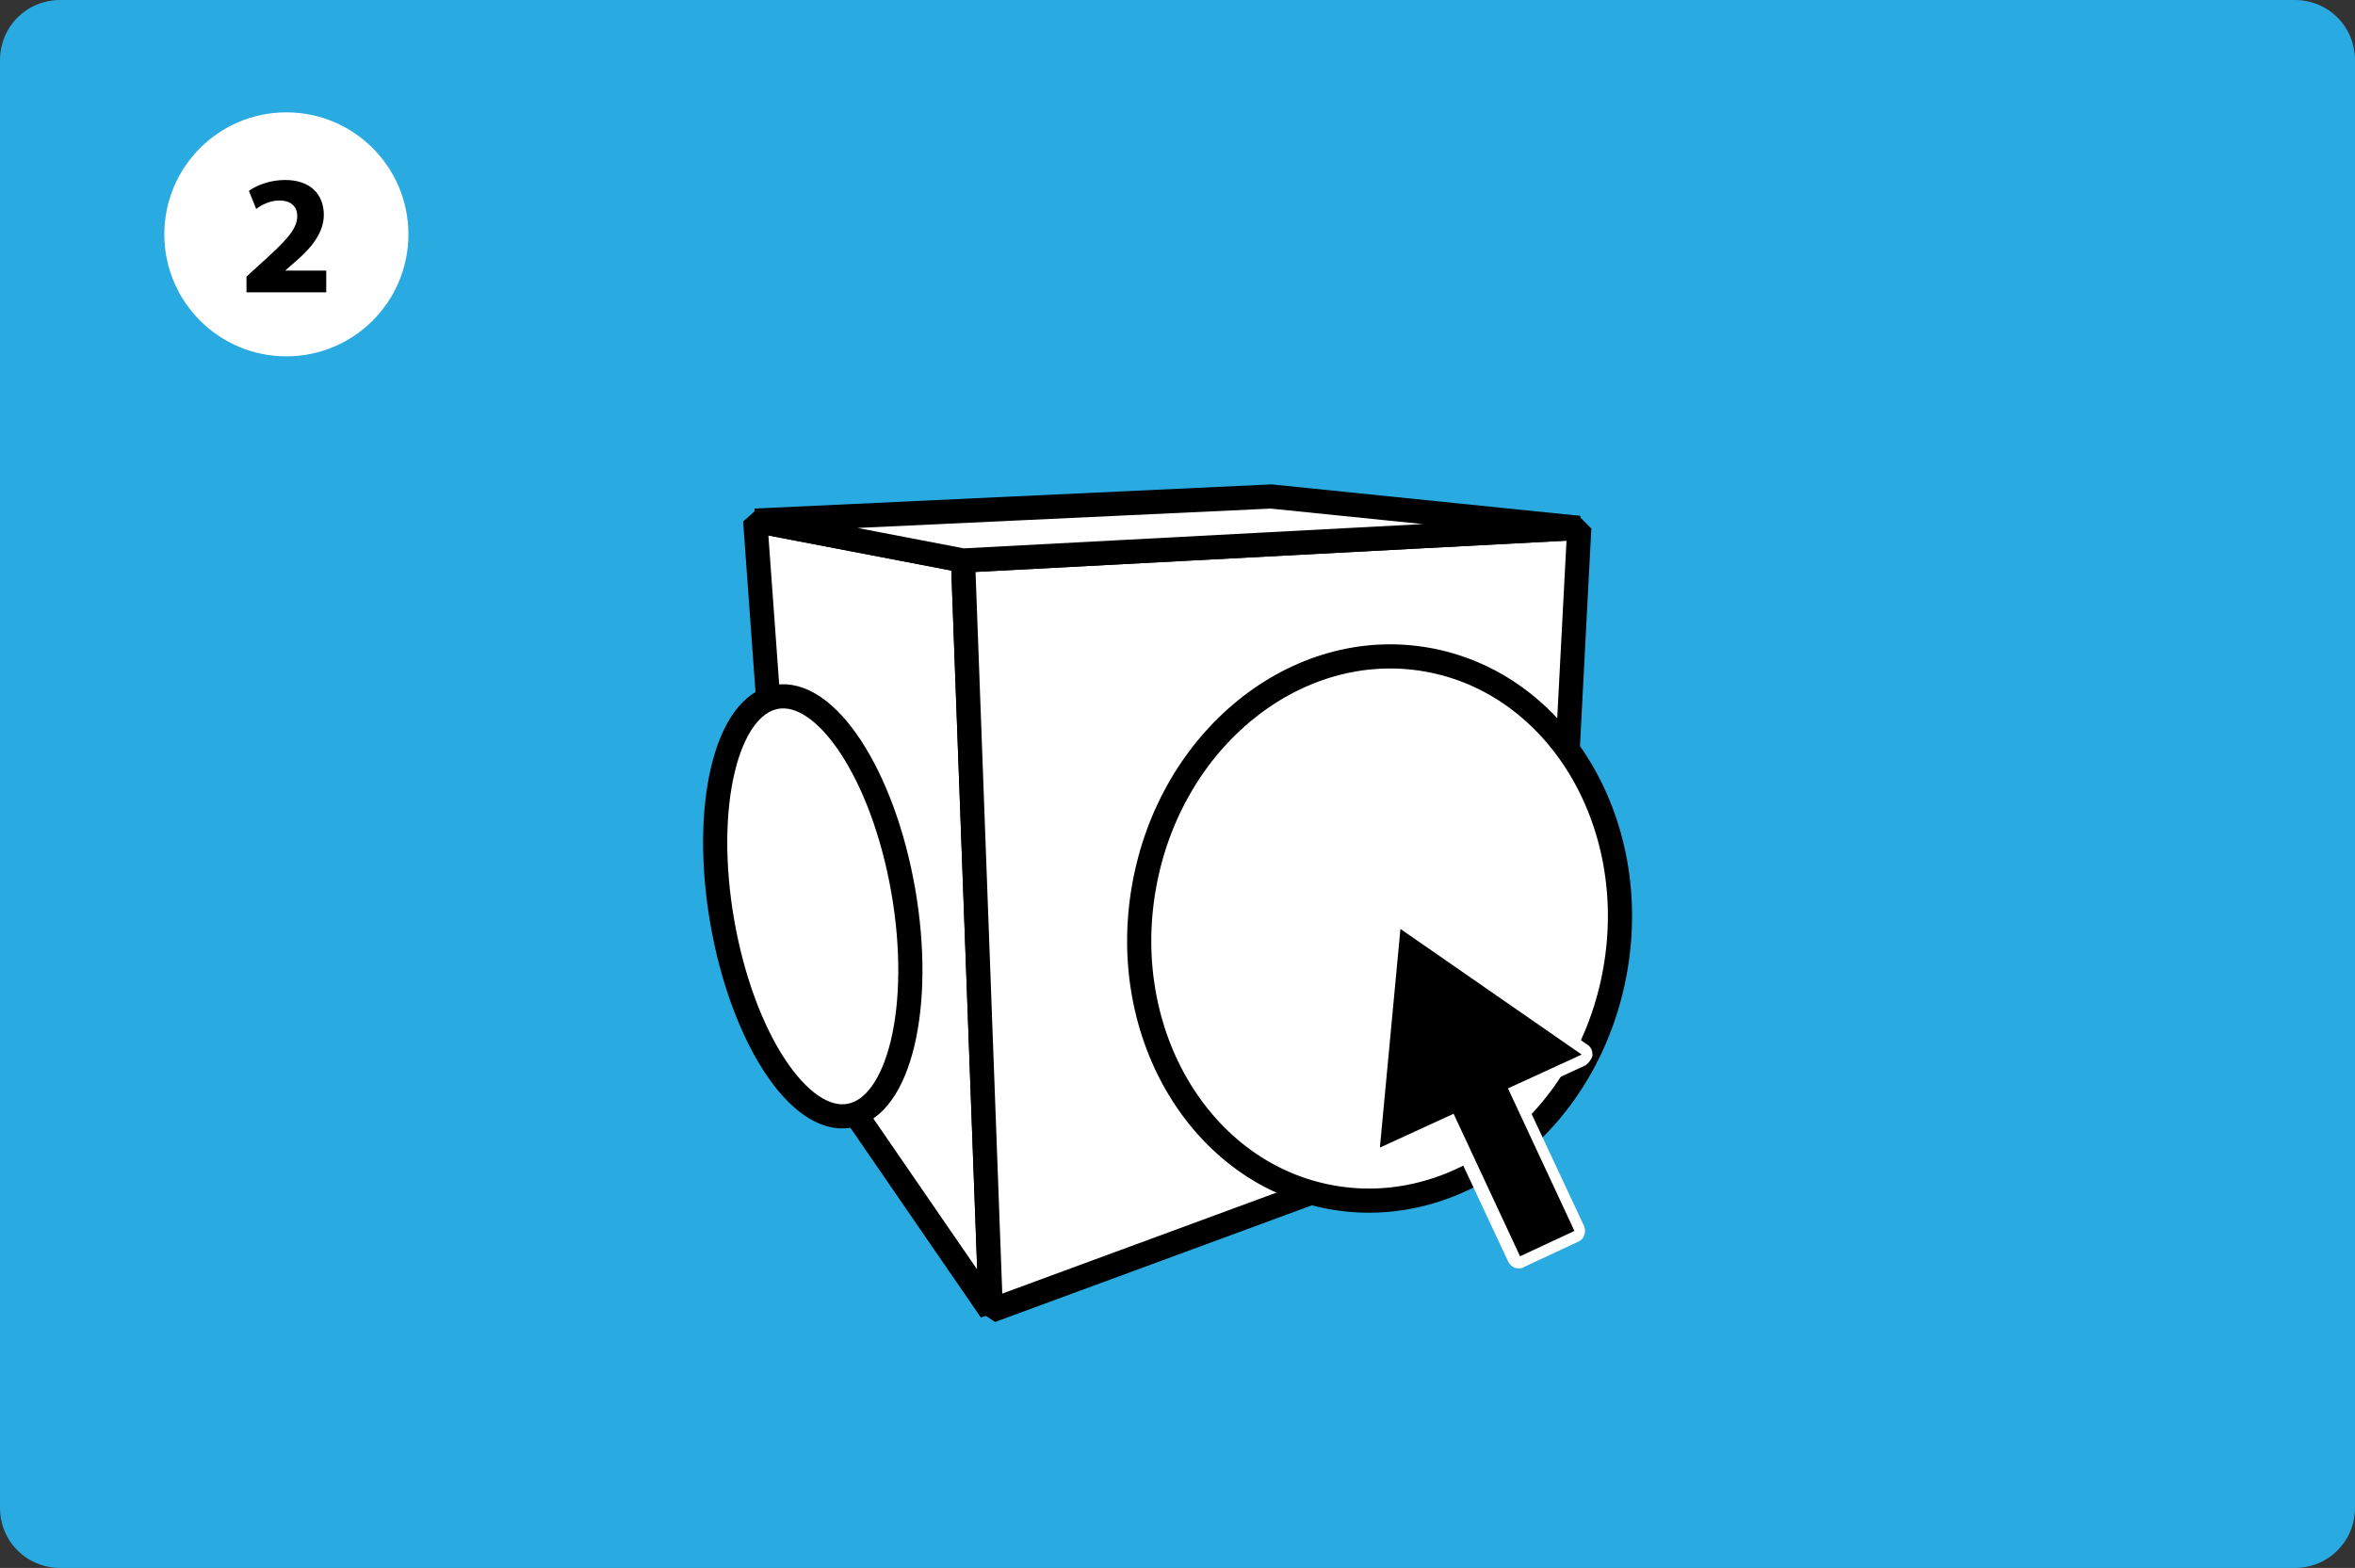
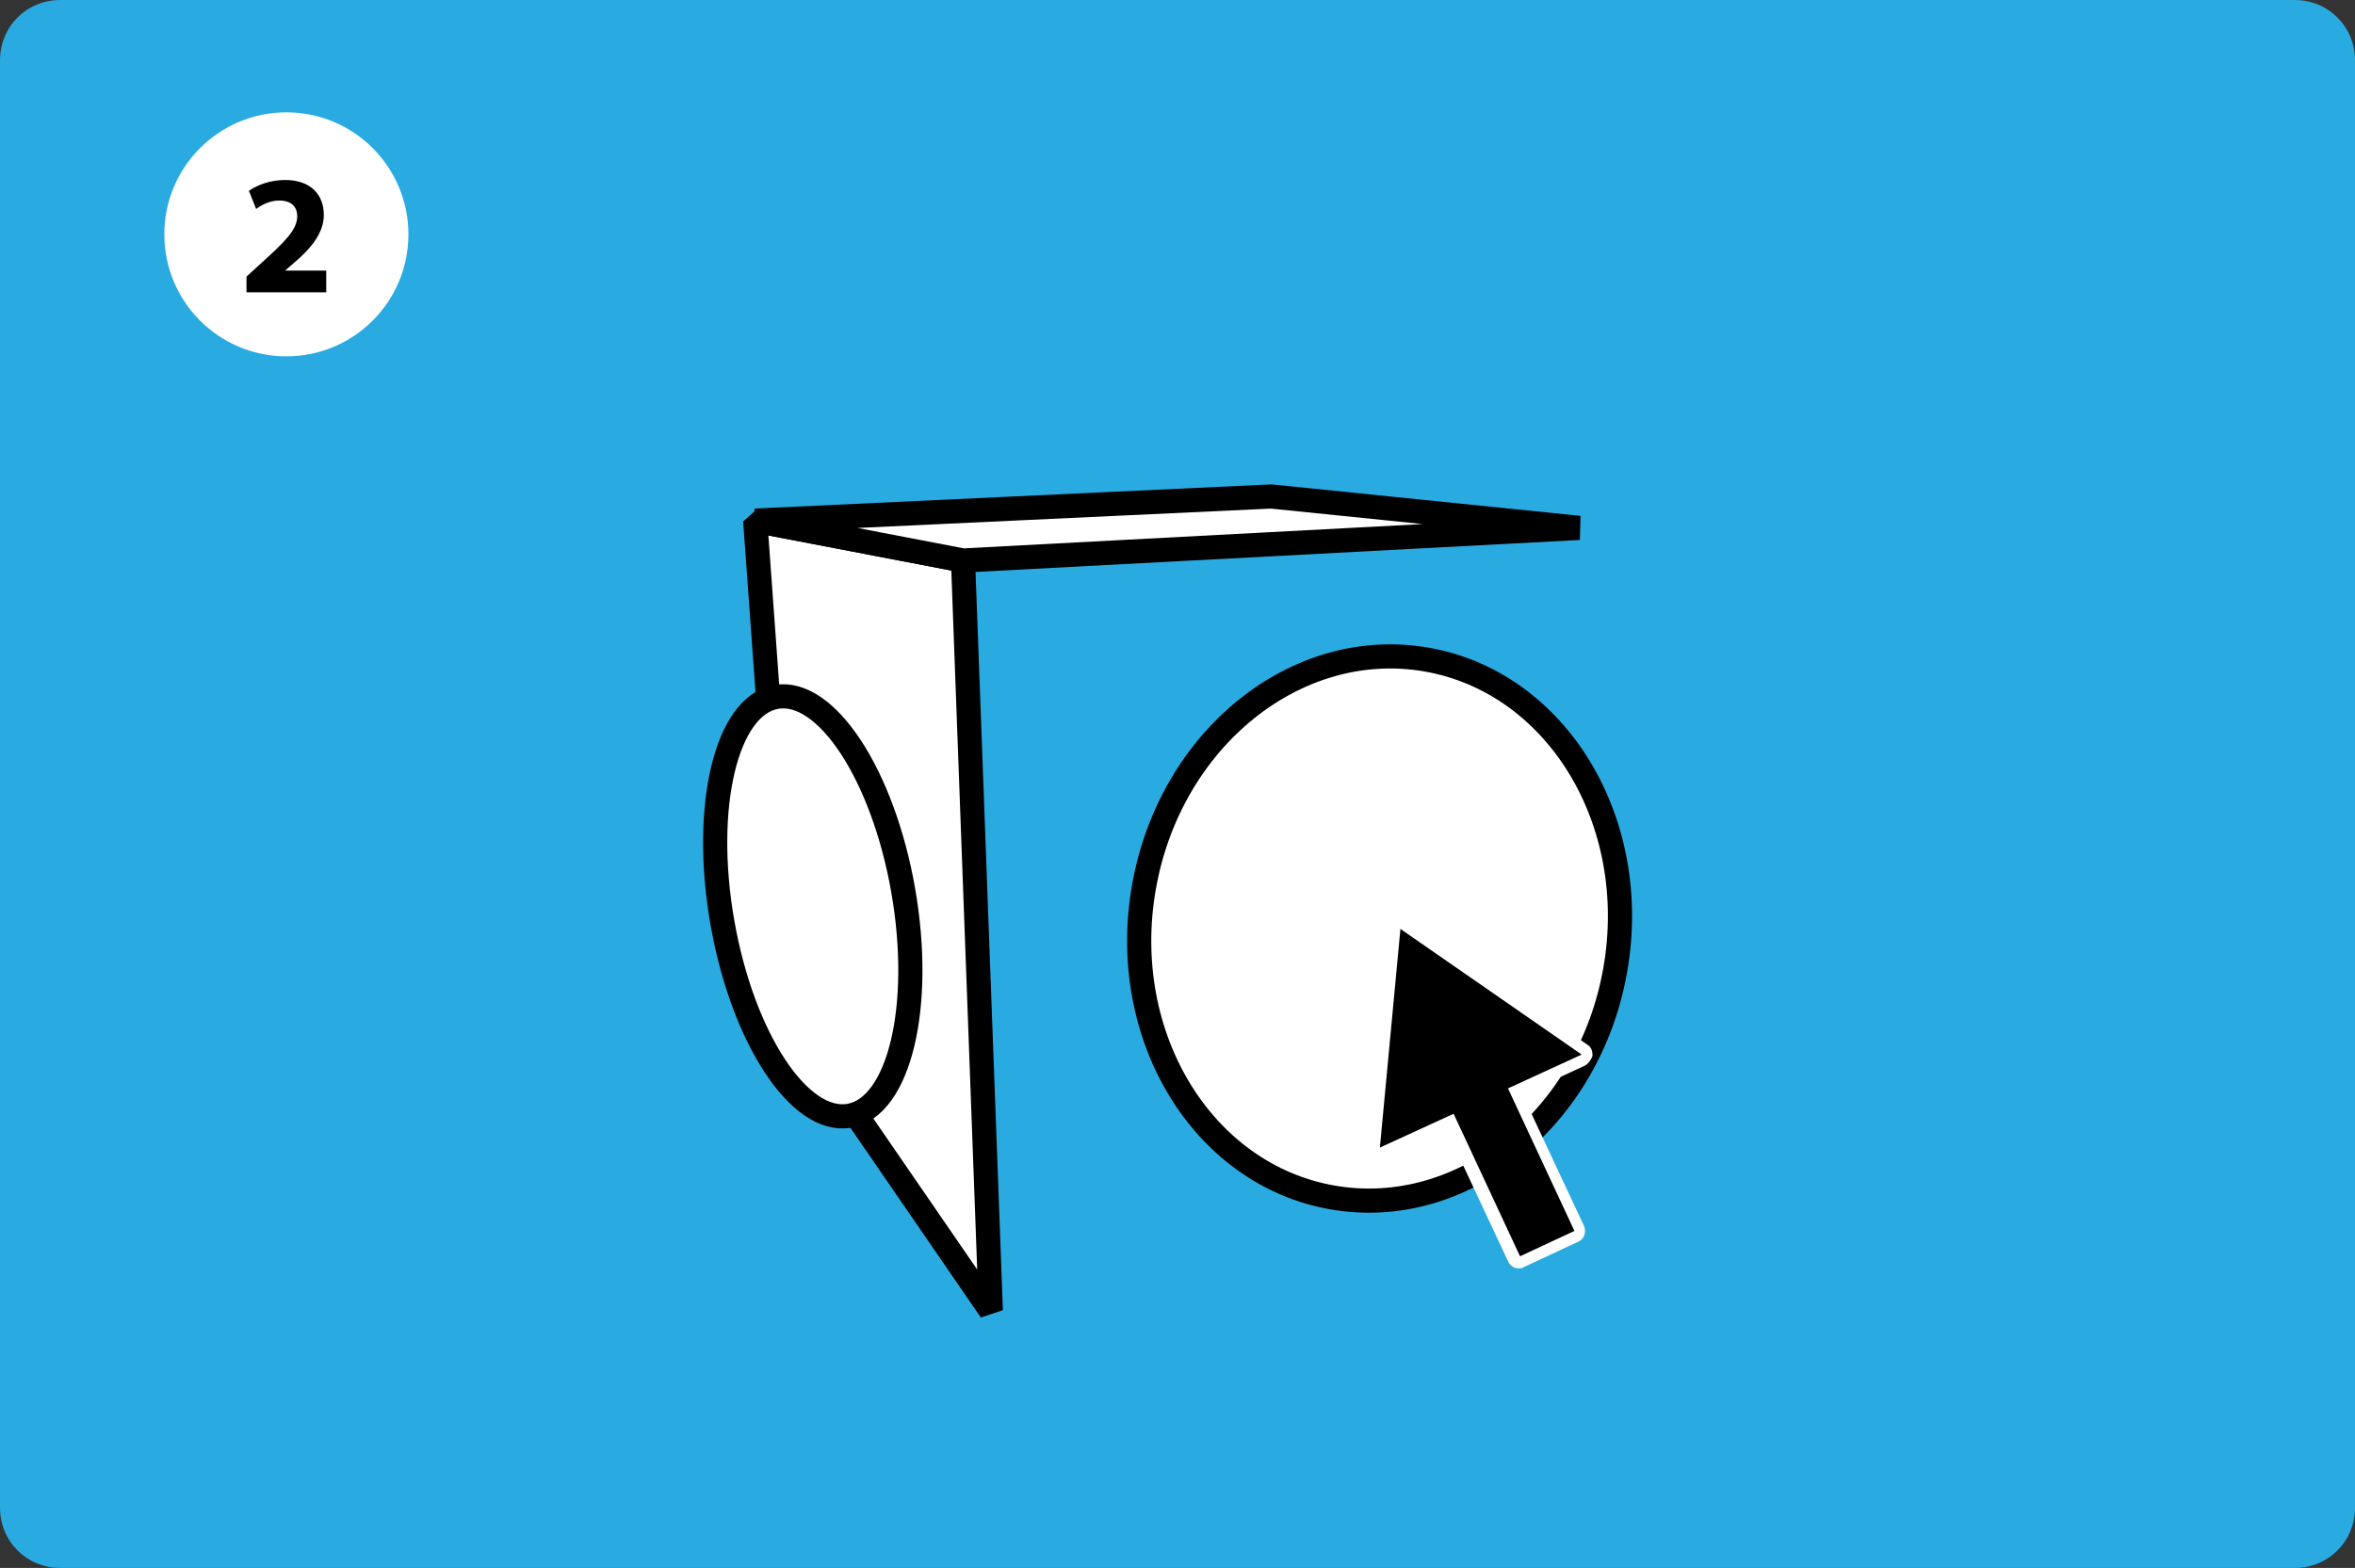
<svg xmlns="http://www.w3.org/2000/svg" version="1.1" id="レイヤー_1" x="0px" y="0px" width="194.9px" height="129.8px" viewBox="0 0 194.9 129.8" style="enable-background:new 0 0 194.9 129.8;" xml:space="preserve">
  <rect x="0" y="0" width="194.9" height="129.8" fill="#333333" stroke="none" />
  <style type="text/css">
	.st0{fill:#29ABE2;}
	.st1{fill:#FFFFFF;stroke:#000000;stroke-width:2;stroke-linejoin:bevel;stroke-miterlimit:10;}
	.st2{fill:#FFFFFF;}
</style>
  <g>
    <path class="st0" d="M194.9,124.8c0,2.8-2.2,5-5,5H5c-2.8,0-5-2.2-5-5V5c0-2.8,2.2-5,5-5h184.9c2.8,0,5,2.2,5,5V124.8z" />
  </g>
  <g>
    <polygon class="st1" points="62.5,43.1 79.7,46.4 82,108.5 65.5,84.5  " />
-     <polygon class="st1" points="121.1,94.1 82,108.5 79.7,46.4 130.7,43.7 128.7,82  " />
    <polygon class="st1" points="105.2,41.1 62.5,43.1 79.7,46.4 130.7,43.7  " />
    <ellipse transform="matrix(0.173 -0.985 0.985 0.173 18.672 176.049)" class="st1" cx="114.2" cy="76.9" rx="22.6" ry="19.8" />
    <ellipse transform="matrix(0.985 -0.172 0.172 0.985 -11.925 12.73)" class="st1" cx="67.3" cy="75" rx="7.6" ry="17.6" />
    <g>
-       <path d="M125.7,104.5c-0.2,0-0.4-0.1-0.5-0.3L120,92.9l-5.7,2.6c-0.1,0-0.1,0-0.2,0c-0.1,0-0.2,0-0.3-0.1    c-0.1-0.1-0.2-0.3-0.2-0.5l1.8-18.1c0-0.2,0.1-0.3,0.3-0.4c0.1,0,0.1,0,0.2,0c0.1,0,0.2,0,0.3,0.1l15,10.4    c0.1,0.1,0.2,0.3,0.2,0.5s-0.1,0.3-0.3,0.4l-5.7,2.6l5.3,11.4c0.1,0.1,0.1,0.3,0,0.4c0,0.1-0.1,0.2-0.3,0.3l-4.5,2.1    C125.9,104.5,125.8,104.5,125.7,104.5z" />
+       <path d="M125.7,104.5c-0.2,0-0.4-0.1-0.5-0.3L120,92.9l-5.7,2.6c-0.1,0-0.1,0-0.2,0c-0.1-0.1-0.2-0.3-0.2-0.5l1.8-18.1c0-0.2,0.1-0.3,0.3-0.4c0.1,0,0.1,0,0.2,0c0.1,0,0.2,0,0.3,0.1l15,10.4    c0.1,0.1,0.2,0.3,0.2,0.5s-0.1,0.3-0.3,0.4l-5.7,2.6l5.3,11.4c0.1,0.1,0.1,0.3,0,0.4c0,0.1-0.1,0.2-0.3,0.3l-4.5,2.1    C125.9,104.5,125.8,104.5,125.7,104.5z" />
      <g>
        <path class="st2" d="M115.9,76.9l15,10.4l-6.1,2.8l5.5,11.8l-4.5,2.1l-5.5-11.8l-6.1,2.8L115.9,76.9 M115.9,75.9     c-0.1,0-0.3,0-0.4,0.1c-0.3,0.1-0.5,0.5-0.6,0.8l-1.8,18.1c0,0.4,0.1,0.7,0.4,0.9c0.2,0.1,0.4,0.2,0.6,0.2c0.1,0,0.3,0,0.4-0.1     l5.2-2.4l5.1,10.9c0.2,0.4,0.5,0.6,0.9,0.6c0.1,0,0.3,0,0.4-0.1l4.5-2.1c0.5-0.2,0.7-0.8,0.5-1.3l-5.1-10.9l5.2-2.4     c0.3-0.2,0.5-0.5,0.6-0.8c0-0.4-0.1-0.7-0.4-0.9l-15-10.4C116.3,76,116.1,75.9,115.9,75.9L115.9,75.9z" />
      </g>
    </g>
  </g>
  <g>
    <circle class="st2" cx="23.7" cy="19.4" r="10.1" />
    <g>
      <path d="M20.4,24.2v-1.3l1.2-1.1c2-1.8,3-2.8,3-3.9c0-0.7-0.4-1.3-1.5-1.3c-0.8,0-1.5,0.4-1.9,0.7l-0.6-1.5c0.7-0.5,1.8-0.9,3-0.9    c2.1,0,3.2,1.2,3.2,2.9c0,1.5-1.1,2.8-2.4,3.9l-0.8,0.7v0h3.4v1.8H20.4z" />
    </g>
  </g>
</svg>